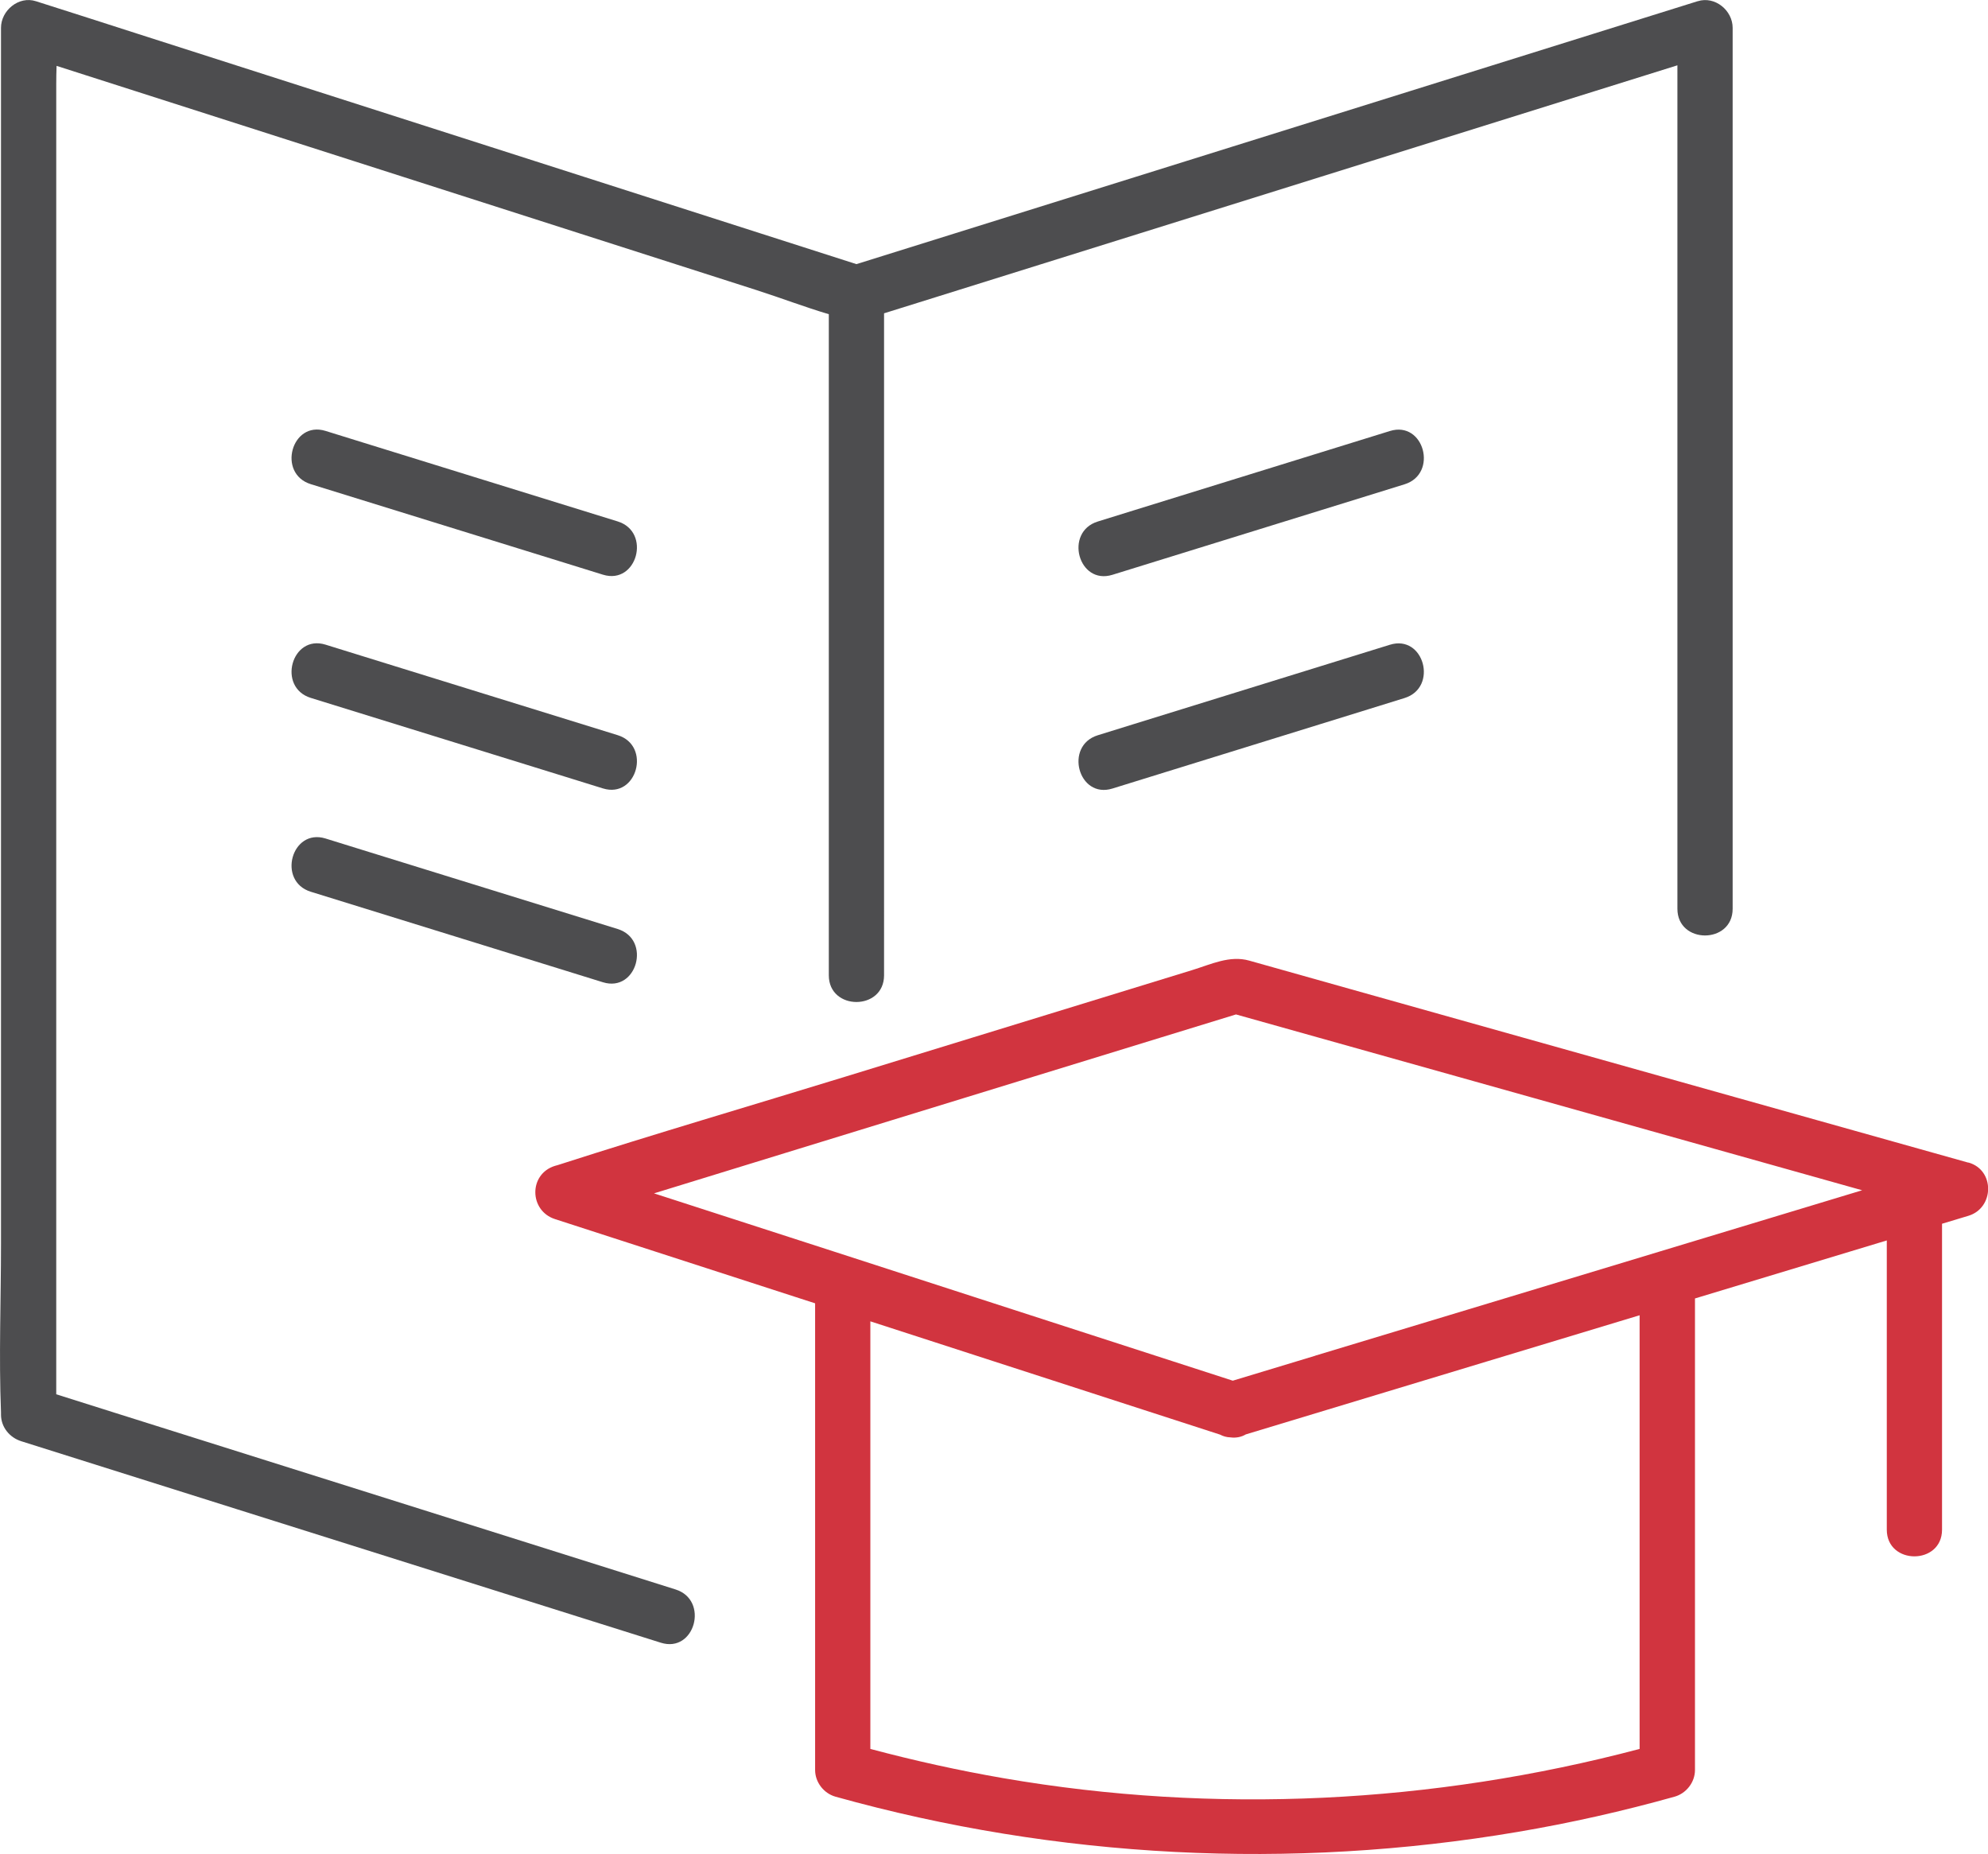
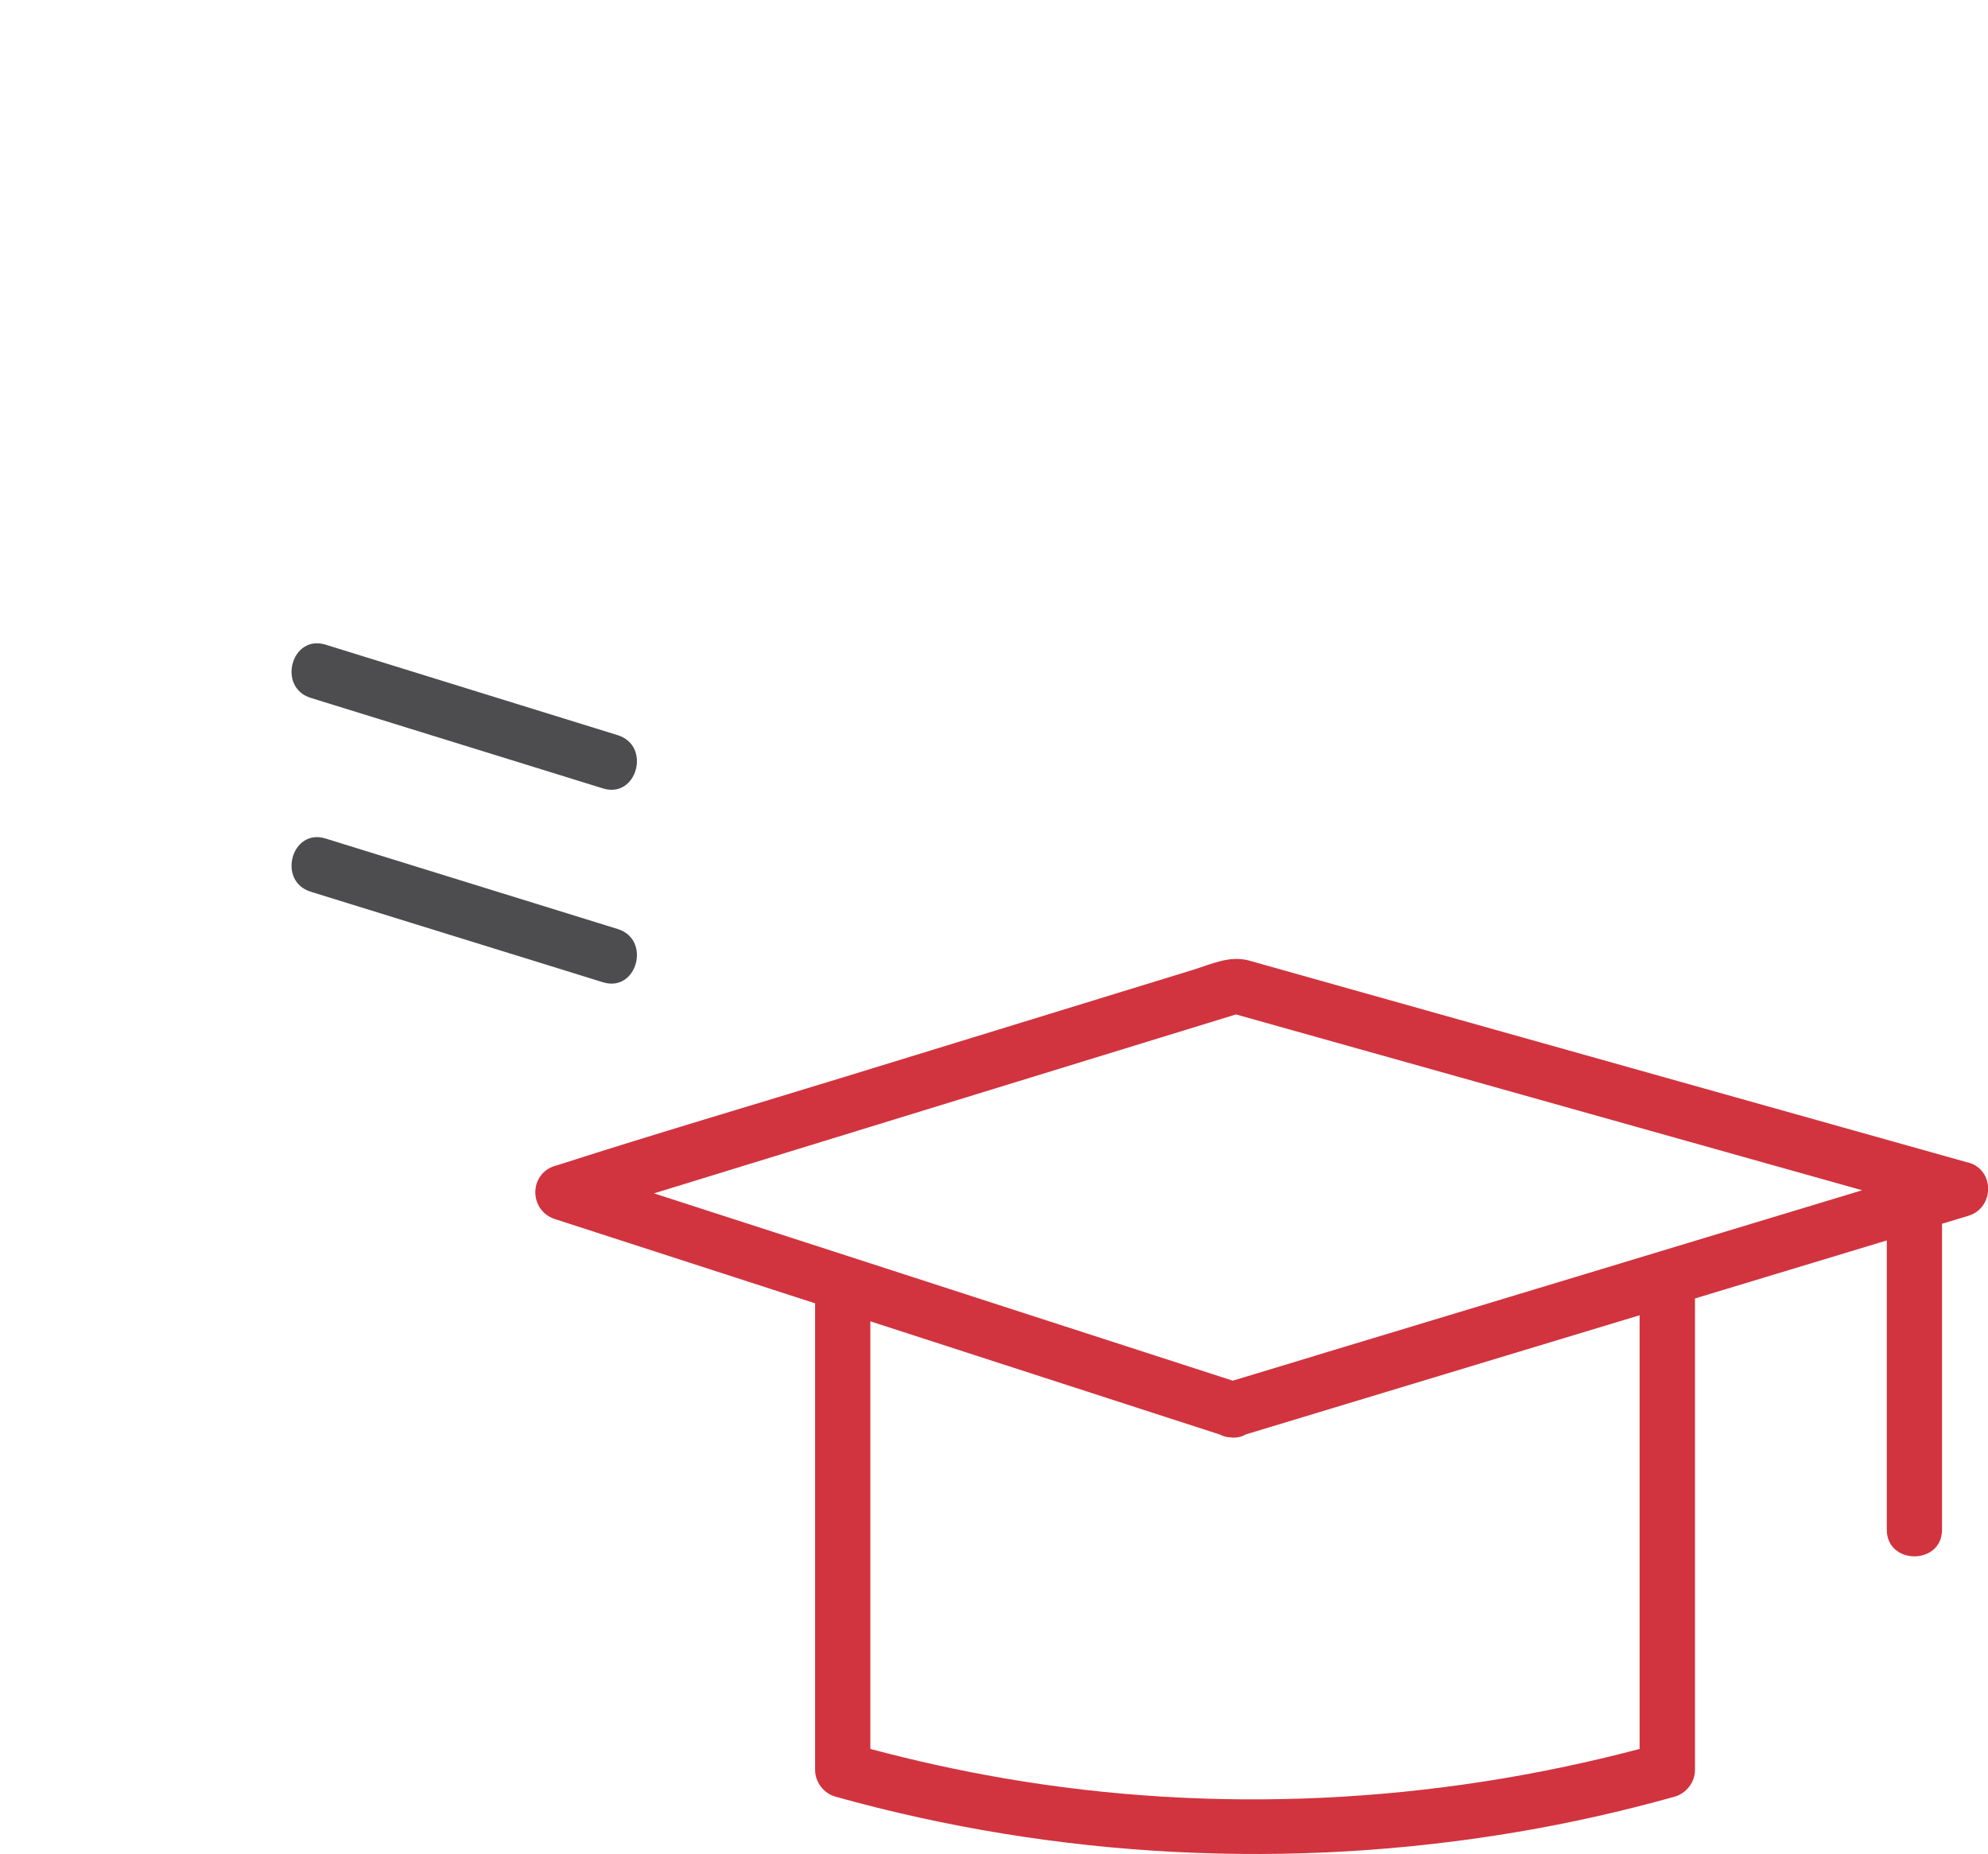
<svg xmlns="http://www.w3.org/2000/svg" id="Layer_2" viewBox="0 0 179.92 167.78">
  <defs>
    <style>.cls-1{fill:#d1343f;}.cls-2{fill:#4d4d4f;}</style>
  </defs>
  <g id="Layer_1-2">
    <path class="cls-1" d="M178.14,105.2c-7.05-1.98-14.11-3.96-21.16-5.94-11.58-3.25-23.17-6.51-34.75-9.76-3.06-.86-6.12-1.72-9.17-2.58-1.77-.5-3.47,.34-5.17,.86-10.45,3.21-20.9,6.42-31.35,9.63-8.62,2.65-17.29,5.19-25.87,7.95-.14,.05-.29,.09-.44,.13-2.4,.74-2.35,4.06,0,4.82,6.84,2.21,13.67,4.43,20.51,6.64l3.03,.98v42.23c0,1.1,.78,2.11,1.84,2.41,20.06,5.6,41.22,6.67,61.74,3.19,4.79-.81,9.53-1.88,14.21-3.19,1.06-.3,1.84-1.31,1.84-2.41v-42.67c5.53-1.67,11.06-3.35,16.6-5.02,.25-.08,.51-.15,.76-.23v26.17c0,3.22,5,3.22,5,0v-27.68c.8-.24,1.6-.48,2.39-.72,2.34-.71,2.41-4.14,0-4.82Zm-29.75,25.8v27.25c-18.72,4.95-38.46,5.94-57.56,2.65-4.06-.7-8.08-1.59-12.06-2.65v-38.69l24.64,7.98c2.34,.76,4.68,1.51,7.01,2.27,.28,.15,.59,.24,.94,.25,.53,.07,1-.04,1.39-.27l21.85-6.61c4.6-1.39,9.2-2.78,13.79-4.17v11.98Zm-29.35-8.33c-2.49,.75-4.98,1.51-7.47,2.26-6.62-2.14-13.25-4.29-19.87-6.43-10.84-3.51-21.67-7.02-32.51-10.52,4.32-1.33,8.65-2.66,12.97-3.99,10.94-3.36,21.89-6.73,32.83-10.09,2.29-.7,4.58-1.41,6.87-2.11,7.16,2.01,14.33,4.02,21.49,6.03,11.73,3.29,23.46,6.59,35.18,9.88-4.71,1.42-9.41,2.85-14.12,4.27-11.8,3.57-23.59,7.14-35.39,10.7Z" />
    <g>
-       <path class="cls-2" d="M153.64,.11c-8.69,2.72-17.38,5.43-26.08,8.15-13.75,4.3-27.5,8.59-41.25,12.89-2.93,.92-5.87,1.83-8.8,2.75-8.21-2.63-16.41-5.26-24.62-7.89C39.45,11.7,26,7.39,12.56,3.09,9.46,2.09,6.36,1.1,3.25,.11,1.69-.39,.09,.95,.09,2.52V112.57c0,5.06-.2,10.17,0,15.22,0,.07,0,.14,0,.21,0,1.13,.78,2.08,1.84,2.41,6.53,2.06,13.05,4.11,19.58,6.17,10.39,3.27,20.79,6.55,31.18,9.82,2.37,.75,4.75,1.5,7.12,2.24,3.08,.97,4.39-3.86,1.33-4.82-6.53-2.06-13.05-4.11-19.58-6.17-10.39-3.27-20.79-6.55-31.18-9.82-1.76-.56-3.53-1.11-5.29-1.67V7.63c0-.55,.01-1.11,.03-1.67,7.59,2.43,15.18,4.86,22.77,7.29,13.54,4.34,27.07,8.67,40.61,13.01,2.15,.69,4.32,1.52,6.51,2.17v59.82c0,3.22,5,3.22,5,0V28.35c1.58-.49,3.16-.99,4.74-1.48,13.1-4.09,26.2-8.19,39.29-12.28,9.26-2.89,18.51-5.78,27.77-8.68V82.23c0,3.22,5,3.22,5,0V2.52c0-1.58-1.6-2.9-3.16-2.41Z" />
-       <path class="cls-2" d="M55.9,47.18c-7.71-2.39-15.41-4.77-23.12-7.16-1.11-.34-2.21-.68-3.32-1.03-3.08-.95-4.4,3.87-1.33,4.82,7.71,2.39,15.41,4.77,23.12,7.16,1.11,.34,2.21,.68,3.32,1.03,3.08,.95,4.4-3.87,1.33-4.82Z" />
      <path class="cls-2" d="M55.9,66.52c-7.71-2.39-15.41-4.77-23.12-7.16-1.11-.34-2.21-.68-3.32-1.03-3.08-.95-4.4,3.87-1.33,4.82,7.71,2.39,15.41,4.77,23.12,7.16,1.11,.34,2.21,.68,3.32,1.03,3.08,.95,4.4-3.87,1.33-4.82Z" />
      <path class="cls-2" d="M55.9,84.06c-7.71-2.39-15.41-4.77-23.12-7.16-1.11-.34-2.21-.68-3.32-1.03-3.08-.95-4.4,3.87-1.33,4.82,7.71,2.39,15.41,4.77,23.12,7.16,1.11,.34,2.21,.68,3.32,1.03,3.08,.95,4.4-3.87,1.33-4.82Z" />
-       <path class="cls-2" d="M125.79,39c-7.71,2.39-15.41,4.77-23.12,7.16-1.11,.34-2.21,.68-3.32,1.03-3.06,.95-1.76,5.78,1.33,4.82,7.71-2.39,15.41-4.77,23.12-7.16,1.11-.34,2.21-.68,3.32-1.03,3.06-.95,1.76-5.78-1.33-4.82Z" />
-       <path class="cls-2" d="M125.79,58.34c-7.71,2.39-15.41,4.77-23.12,7.16-1.11,.34-2.21,.68-3.32,1.03-3.06,.95-1.76,5.78,1.33,4.82,7.71-2.39,15.41-4.77,23.12-7.16,1.11-.34,2.21-.68,3.32-1.03,3.06-.95,1.76-5.78-1.33-4.82Z" />
    </g>
  </g>
</svg>